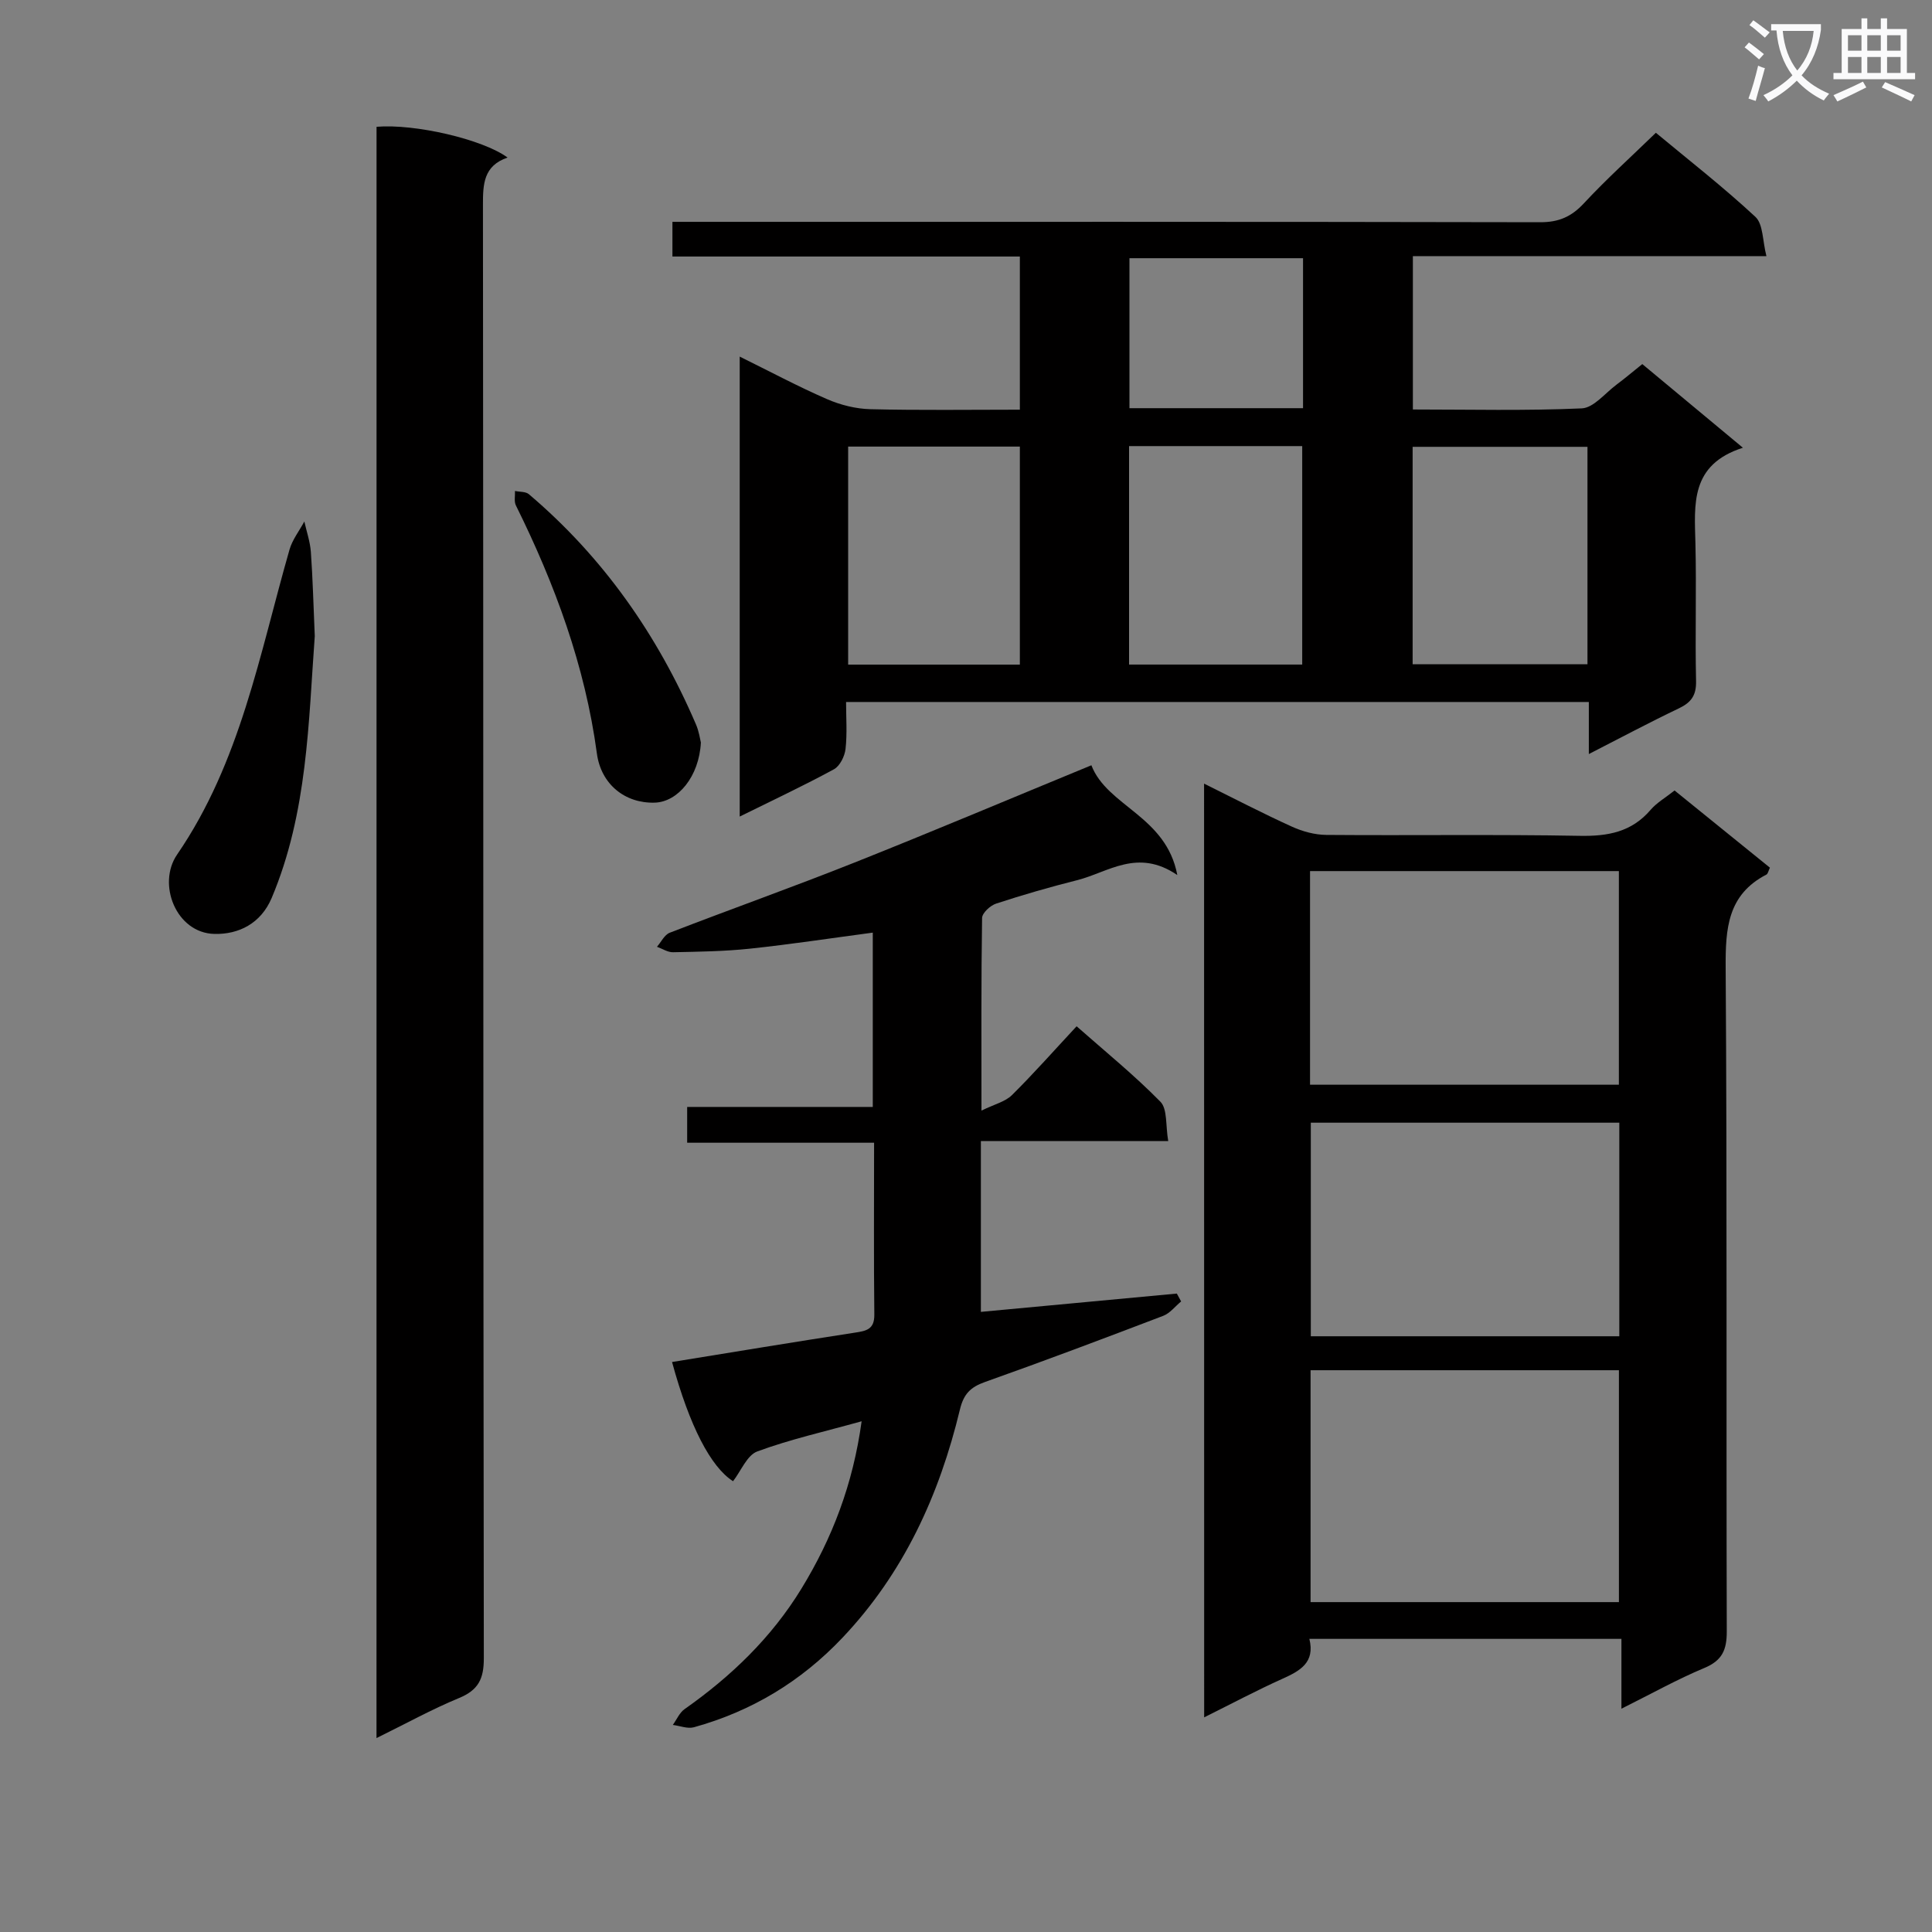
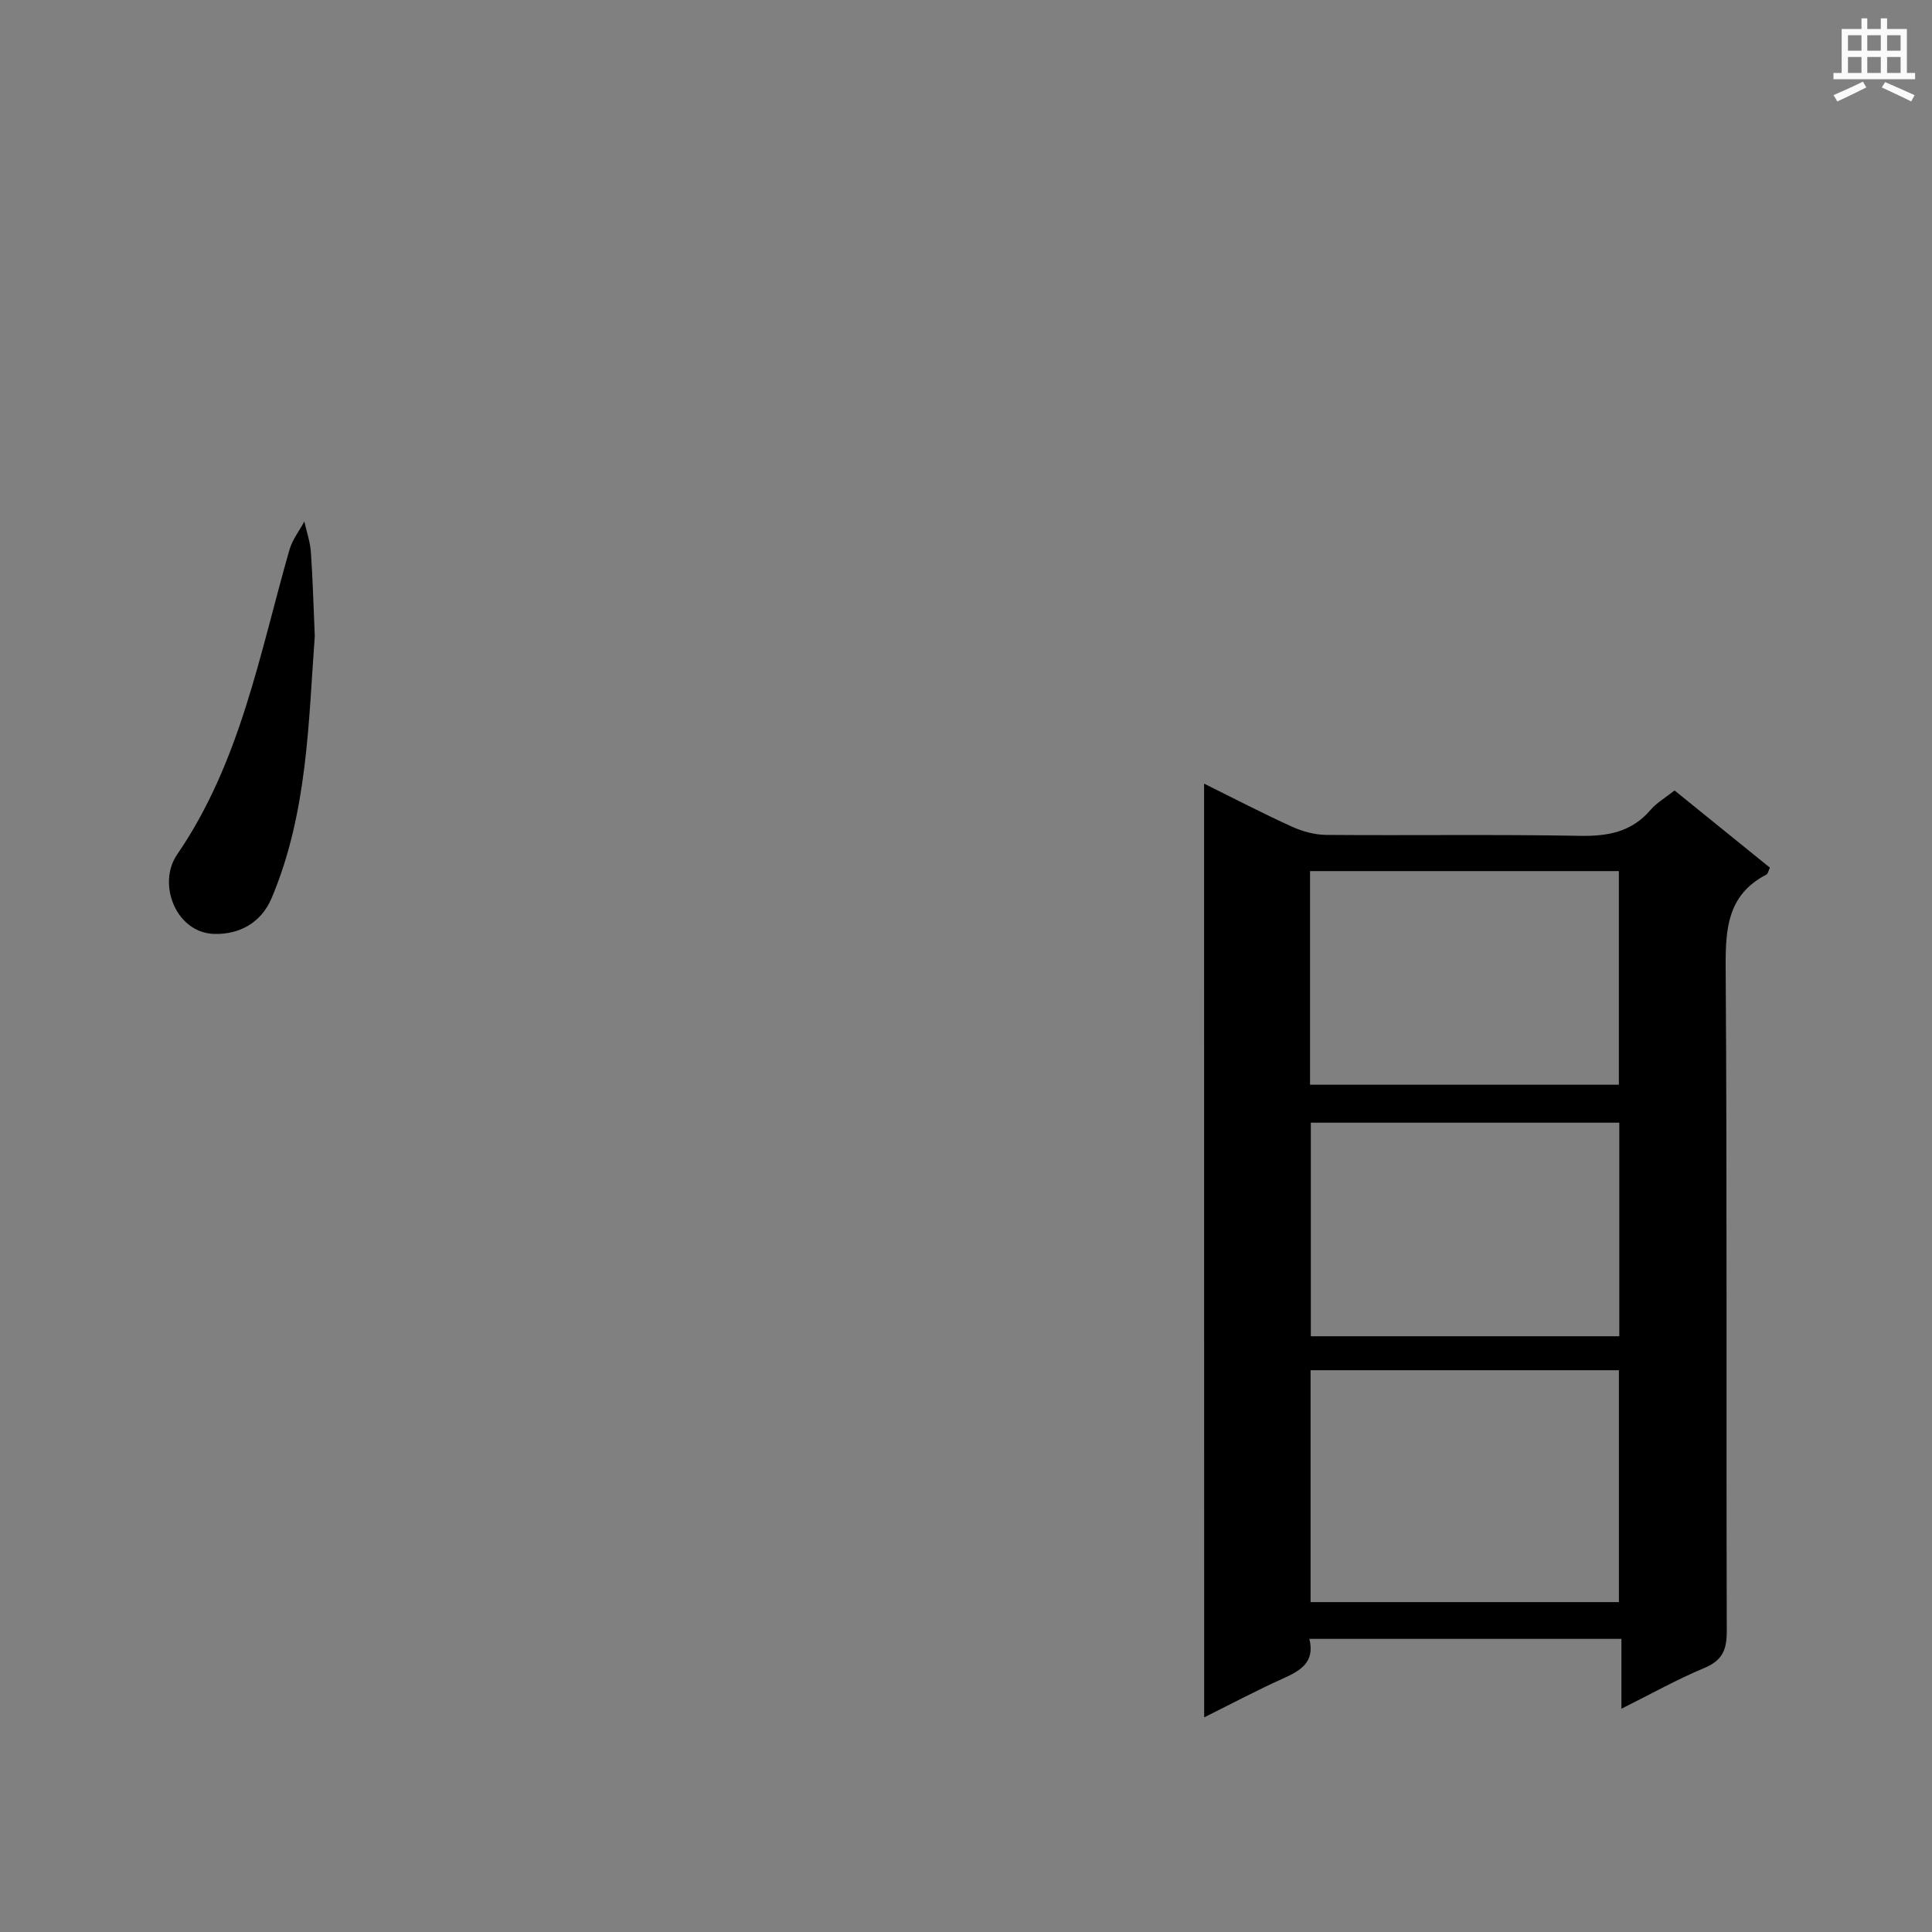
<svg xmlns="http://www.w3.org/2000/svg" enable-background="new 0 0 400 400" viewBox="0 0 400 400">
  <rect x="0" y="0" width="400" height="400" fill="#808080" stroke="none" />
-   <path d="m362.1 8.8c1.1.8 2.1 1.6 3.1 2.4l-1 1.1c-1.3-1.1-2.3-2-3-2.5zm1.9 4.8c.5.2.9.4 1.4.5-.6 2.3-1.3 4.5-1.9 6.8l-1.5-.5c.8-2.1 1.4-4.3 2-6.8zm-1-9.4c1.3.9 2.4 1.8 3.4 2.5l-1 1.1c-1.4-1.2-2.4-2.1-3.2-2.6zm3.7 2.2v-1.4h10.3v1.2c-.5 3.6-1.8 6.8-4 9.4 1.5 1.6 3.4 2.8 5.7 3.8-.3.4-.7.8-1.1 1.4-2.3-1.1-4.1-2.5-5.6-4.1-1.6 1.6-3.6 3.1-5.9 4.3-.3-.5-.7-.9-1-1.3 2.4-1.1 4.4-2.5 6-4.1-1.9-2.5-3-5.6-3.3-9.3h-1.1zm8.8 0h-6.4c.3 3.3 1.3 6 3 8.2 2-2.3 3.1-5.1 3.4-8.2z" fill="#fafafb" />
  <path d="m385.3 3.8h1.3v2.2h2.8v-2.2h1.3v2.2h4.1v9.1h1.7v1.3h-16.9v-1.3h1.7v-9.1h4.1v-2.2zm.4 13.1.7 1.2c-1.8.9-3.8 1.9-6 2.9-.2-.4-.5-.8-.8-1.3 2.3-1 4.3-1.9 6.1-2.8zm-3.1-6.4h2.8v-3.2h-2.8zm0 4.6h2.8v-3.3h-2.8zm4-4.6h2.8v-3.2h-2.8zm0 4.6h2.8v-3.3h-2.8zm3.7 1.9c2.1.9 4.1 1.8 6.1 2.7l-.7 1.3c-2.2-1.1-4.2-2-6.1-2.9zm3.2-9.7h-2.8v3.2h2.8zm-2.8 7.8h2.8v-3.3h-2.8z" fill="#fafafb" />
  <g fill="#010000">
-     <path d="m328.95 156.12c0-3.92 0-7.19 0-10.78-51.24 0-102.14 0-153.78 0 0 3.21.25 6.5-.11 9.72-.17 1.51-1.17 3.54-2.4 4.21-6.24 3.39-12.68 6.41-19.51 9.79 0-31.87 0-63.21 0-95.23 6.19 3.05 12.02 6.17 18.06 8.8 2.8 1.22 5.99 2.02 9.03 2.09 10.15.25 20.3.1 30.91.1 0-10.64 0-20.99 0-31.71-24 0-47.77 0-71.93 0 0-2.4 0-4.45 0-7.18h5.73c57.98 0 115.95-.04 173.93.08 3.85.01 6.47-1.14 9.06-3.93 4.64-4.99 9.72-9.57 14.89-14.59 6.75 5.61 13.95 11.22 20.61 17.41 1.62 1.51 1.46 4.94 2.28 8.13-25.02 0-48.94 0-73.2 0v31.75c11.76 0 23.38.29 34.96-.23 2.48-.11 4.84-3.16 7.21-4.92 1.71-1.27 3.34-2.66 5.33-4.25 6.76 5.62 13.34 11.09 20.83 17.32-10.95 3.51-10.03 11.71-9.83 19.8.23 9.49-.08 18.99.13 28.49.07 2.97-.99 4.44-3.56 5.67-6.11 2.91-12.08 6.11-18.64 9.46zm-.28-63.61c-11.93 0-23.93 0-36.2 0v45.02h36.2c0-15.06 0-29.82 0-45.02zm-117.52 45.09c0-15.24 0-30.25 0-45.14-12.18 0-23.91 0-35.55 0v45.14zm58.46-.01c0-15.47 0-30.37 0-45.23-12.14 0-23.9 0-35.85 0v45.23zm.17-84.13c-12.23 0-24.09 0-35.94 0v31.05h35.94c0-10.42 0-20.54 0-31.05z" />
    <path d="m249.29 162.24c6.32 3.13 12.19 6.19 18.21 8.92 2.18.99 4.72 1.68 7.1 1.7 17.49.14 34.98-.13 52.46.19 5.84.11 10.74-.78 14.68-5.38 1.27-1.48 3.07-2.51 4.96-4.01 6.58 5.32 13.12 10.62 19.74 15.98-.31.64-.4 1.26-.72 1.43-8.06 4.17-8.49 11.2-8.44 19.29.31 45.8.1 91.59.23 137.39.01 3.85-.94 6.04-4.65 7.59-5.59 2.33-10.9 5.31-17.16 8.43 0-5.35 0-9.76 0-14.46-21.79 0-43 0-64.61 0 1.22 4.92-1.94 6.63-5.61 8.28-5.27 2.37-10.38 5.09-16.17 7.97-.02-64.57-.02-128.52-.02-193.32zm22.05 121.45v48.01h63.84c0-16.11 0-31.98 0-48.01-21.5 0-42.59 0-63.84 0zm-.11-59.11h63.94c0-14.85 0-29.54 0-44.23-21.52 0-42.62 0-63.94 0zm64.03 52.08c0-15.04 0-29.61 0-44.22-21.55 0-42.77 0-63.87 0v44.22z" />
-     <path d="m77.96 26.25c7.91-.66 21.94 2.57 27.13 6.37-4.98 1.7-5.11 5.49-5.1 9.85.1 100.28.04 200.56.18 300.84.01 4.3-1.14 6.6-5.13 8.25-5.64 2.33-11.02 5.31-17.09 8.29.01-111.7.01-222.66.01-333.6z" />
-     <path d="m178.39 294.26c-7.63 2.13-14.78 3.73-21.59 6.24-2.14.79-3.37 4.03-5.03 6.17-4.62-2.95-9.01-11.4-12.63-24.68 12.64-2.05 25.24-4.14 37.86-6.08 2.36-.36 4.05-.66 4.02-3.73-.13-11.65-.05-23.31-.05-35.59-12.94 0-25.67 0-38.7 0 0-2.7 0-4.79 0-7.41h38.43c0-12.26 0-24.01 0-36.09-8.51 1.13-16.95 2.42-25.43 3.32-5.28.56-10.61.63-15.93.74-1.1.02-2.21-.73-3.32-1.13.87-1 1.55-2.49 2.65-2.91 12.7-4.91 25.54-9.47 38.2-14.51 16.34-6.5 32.54-13.35 49.09-20.16 3.27 8.52 15.48 10.47 17.79 22.73-8.26-5.63-14.31-.55-20.77 1.07-5.63 1.42-11.22 3.03-16.74 4.84-1.21.39-2.89 1.94-2.91 2.98-.2 12.81-.13 25.62-.13 39.88 2.71-1.33 4.93-1.84 6.31-3.21 4.49-4.44 8.68-9.19 13.39-14.25 5.89 5.2 11.93 10.1 17.35 15.62 1.48 1.51 1.05 4.89 1.62 8.15-13.16 0-25.56 0-38.79 0v35.36c13.13-1.23 26.85-2.51 40.57-3.79.3.54.59 1.08.89 1.63-1.23 1.01-2.3 2.44-3.71 2.98-12.26 4.68-24.54 9.31-36.91 13.7-2.99 1.06-4.41 2.48-5.18 5.7-4.26 17.7-11.62 33.85-24.34 47.27-8.57 9.04-18.79 15.2-30.73 18.51-1.31.36-2.91-.3-4.37-.48.8-1.11 1.38-2.53 2.43-3.27 9.64-6.78 17.99-14.81 24.17-24.9 6.4-10.45 10.71-21.68 12.49-34.7z" />
    <path d="m65.17 131.7c-1.31 17.67-1.46 36.53-8.92 54.21-2.24 5.3-6.84 7.57-11.86 7.45-7.94-.19-11.9-10.34-7.73-16.42 13.14-19.17 17.08-41.54 23.28-63.15.59-2.06 2.03-3.88 3.07-5.82.47 2.09 1.19 4.17 1.35 6.29.39 5.46.53 10.94.81 17.44z" />
-     <path d="m145.11 153.74c-.37 7.03-4.75 12.3-9.56 12.44-6.16.18-11.11-3.81-11.97-10.17-2.45-18.17-8.69-35.06-16.77-51.37-.41-.82-.14-1.98-.19-2.99.97.21 2.21.1 2.88.67 15.39 13.06 26.65 29.15 34.58 47.63.65 1.48.87 3.15 1.03 3.79z" />
  </g>
</svg>